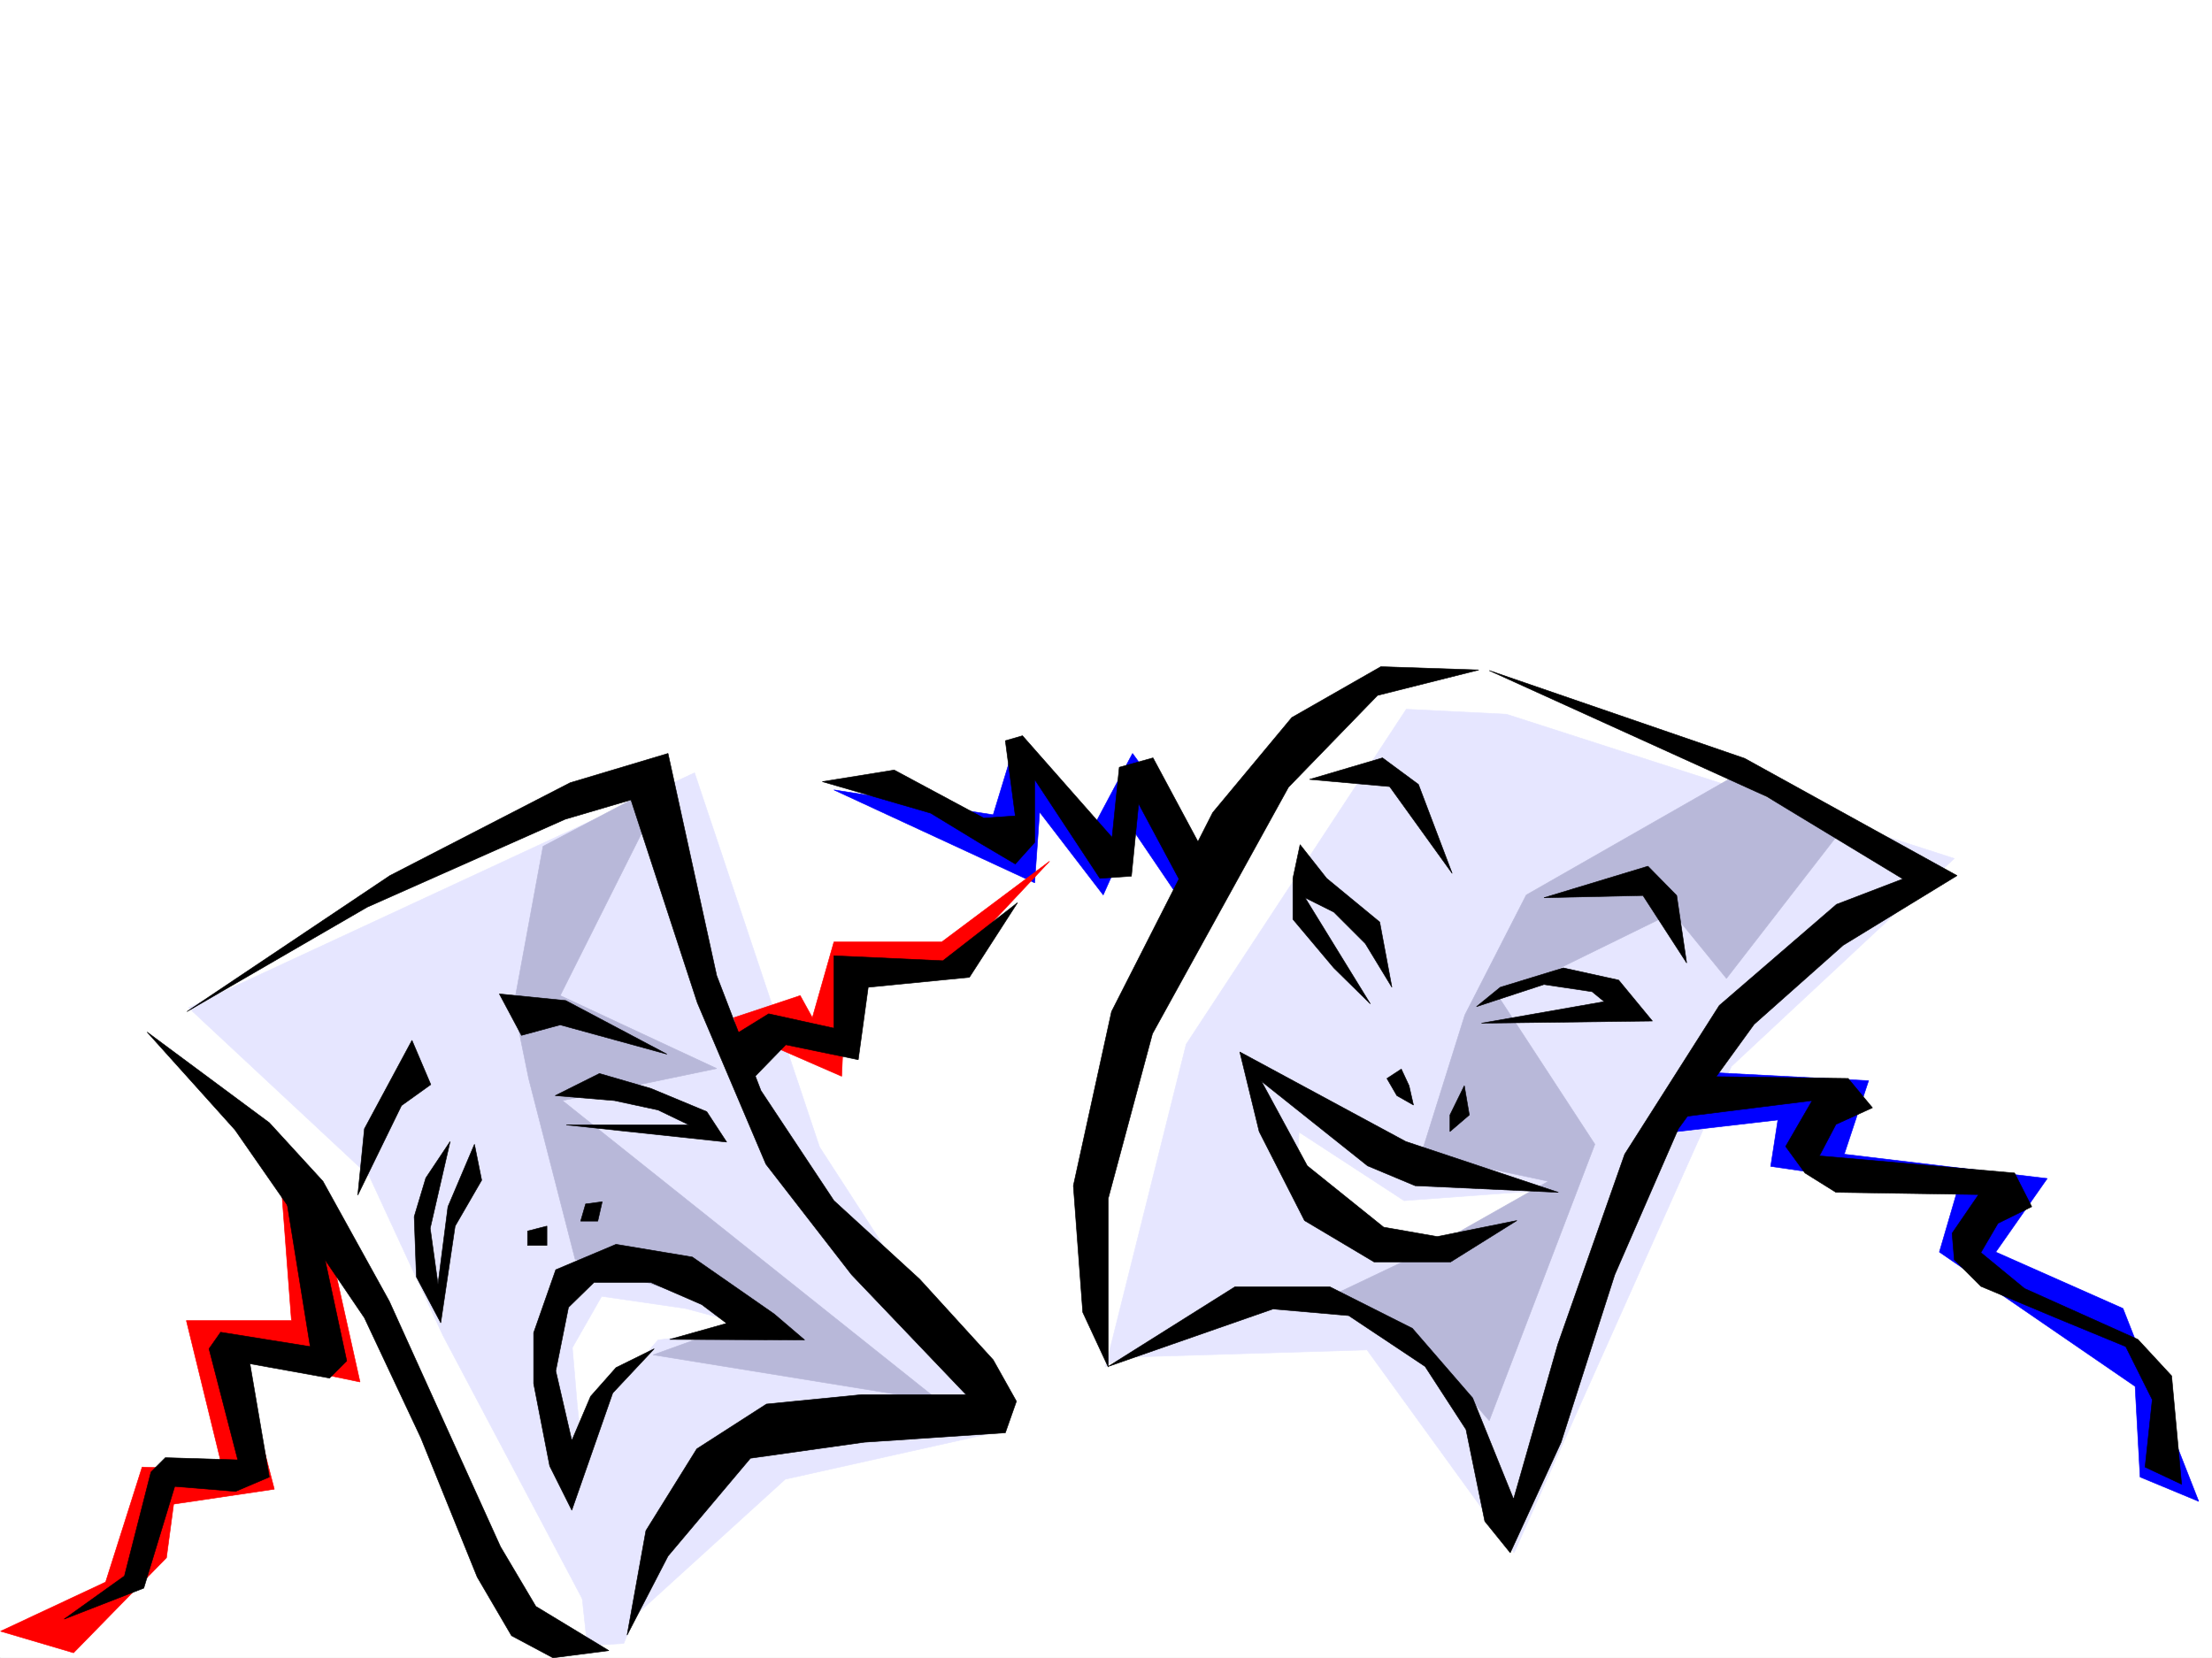
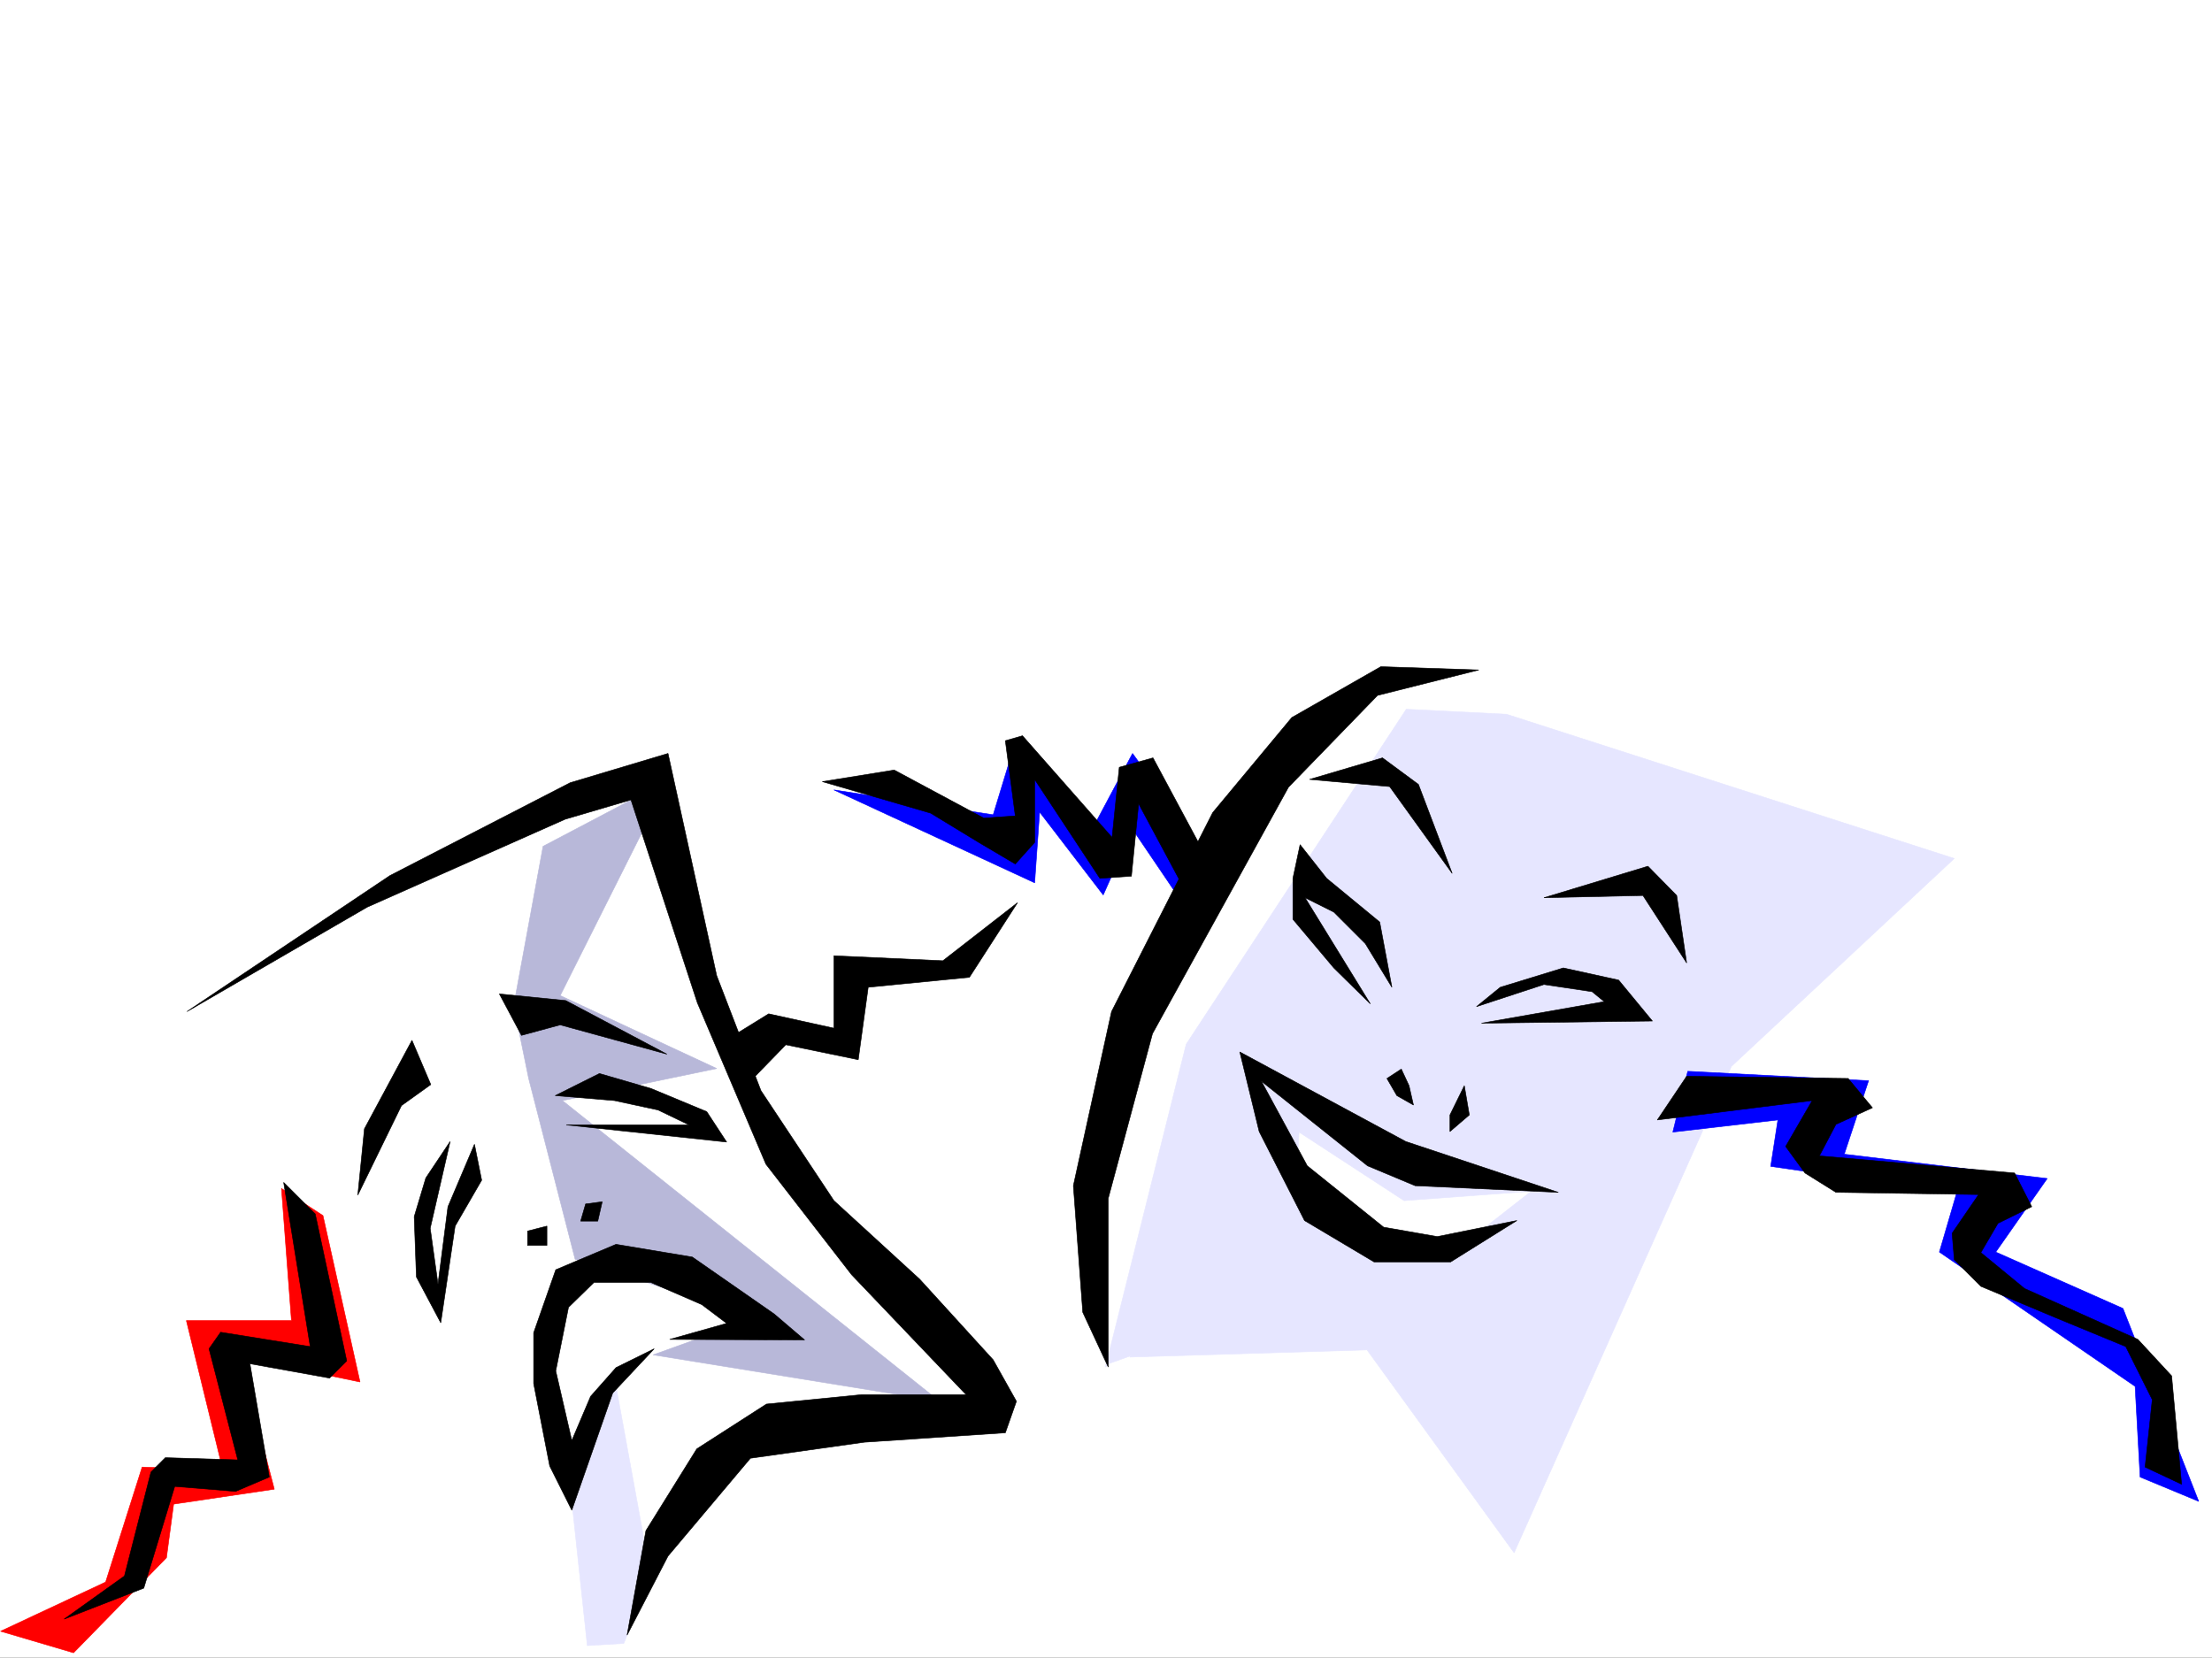
<svg xmlns="http://www.w3.org/2000/svg" width="2997.016" height="2246.665">
  <rect width="100%" height="100%" fill="#333333" stroke="none" />
  <defs>
    <clipPath id="a">
-       <path d="M0 0h2997v2244.137H0Zm0 0" />
-     </clipPath>
+       </clipPath>
  </defs>
  <path fill="#fff" d="M0 2246.297h2997.016V0H0Zm0 0" />
  <g clip-path="url(#a)" transform="translate(0 2.16)">
    <path fill="#fff" fill-rule="evenodd" stroke="#fff" stroke-linecap="square" stroke-linejoin="bevel" stroke-miterlimit="10" stroke-width=".743" d="M.742 2244.137h2995.531V-2.16H.743Zm0 0" />
  </g>
  <path fill="#00f" fill-rule="evenodd" stroke="#00f" stroke-linecap="square" stroke-linejoin="bevel" stroke-miterlimit="10" stroke-width=".743" d="m1129.871 1070.324 271.98 125.863 6.727-95.874 86.176 112.335 39.727-89.109 62.91 92.863 33-62.914-95.91-132.586-49.462 92.86-113.117-95.871-26.238 86.136zm0 0" />
  <path fill="red" fill-rule="evenodd" stroke="red" stroke-linecap="square" stroke-linejoin="bevel" stroke-miterlimit="10" stroke-width=".743" d="m381.383 1610.371 13.488 179H252.508l49.422 202.266-109.364-3.754-49.46 155.773L.741 2210.324l98.922 29.207 125.863-128.797 9.739-72.687 136.379-20.215-46.45-178.996 162.578 33.703-50.207-225.453zm0 0" />
  <path fill="#fff" fill-rule="evenodd" stroke="#fff" stroke-linecap="square" stroke-linejoin="bevel" stroke-miterlimit="10" stroke-width=".743" d="m1779.48 961-221.777 364.766-72.684 261.382 5.981 262.165 434.598-781.961 486.988 6.726-391.117-169.265-125.864 9.738zm-983.757 113.078-307.95 145.332-298.96 189.48 239.019 194.758 271.238 596.196 119.88 29.953-76.442-370.75 29.992-616.45 109.363-179zm0 0" />
  <path fill="#e6e6ff" fill-rule="evenodd" stroke="#e6e6ff" stroke-linecap="square" stroke-linejoin="bevel" stroke-miterlimit="10" stroke-width=".743" d="m1746.52 1570.688 49.46 72.648-138.648 149.047-159.566 56.93zm-977.774 407.46 62.91-116.09 50.207 274.876-36.715 89.89-49.425 2.973zm0 0" />
  <path fill="#e6e6ff" fill-rule="evenodd" stroke="#e6e6ff" stroke-linecap="square" stroke-linejoin="bevel" stroke-miterlimit="10" stroke-width=".743" d="m1756.254 1607.363-258.488 244.961 109.402-437.453L1905.344 961l135.636 6.727 606.872 195.5-301.93 281.636-294.461 659.11-199.293-274.875-321.441 9.738 248.753-211.965 56.188 29.953 146.117 29.95 92.899-72.649-172.313 12.746-142.363-92.898zm0 0" />
-   <path fill="#b8b8d9" fill-rule="evenodd" stroke="#b8b8d9" stroke-linecap="square" stroke-linejoin="bevel" stroke-miterlimit="10" stroke-width=".743" d="m2345.922 1053.863-278 158.785-83.168 162.54-59.156 188.734 172.312 36.715-169.34 95.875-125.863 59.937 132.625 72.649 82.422 95.875 143.11-374.5-129.618-198.512 235.262-115.344 72.648 89.149 149.13-192.493zm0 0" />
  <path fill="#00f" fill-rule="evenodd" stroke="#00f" stroke-linecap="square" stroke-linejoin="bevel" stroke-miterlimit="10" stroke-width=".743" d="m2266.508 1533.973 142.324-16.461-9.734 62.91 251.765 36.715-23.226 79.375 265.214 182.008 6.766 122.851 79.41 32.965-102.636-261.426-172.352-76.398 69.715-99.63-274.988-32.96 32.96-99.586-245.003-12.75zm0 0" />
-   <path fill="#e6e6ff" fill-rule="evenodd" stroke="#e6e6ff" stroke-linecap="square" stroke-linejoin="bevel" stroke-miterlimit="10" stroke-width=".743" d="m818.95 2223.07-218.805-413.445-99.625-215.715-245.04-228.46 685.579-318.313 169.343 507.05 248.754 384.274-295.207 65.883-215.05 195.5-40.47-287.617 83.169-96.618 135.636-16.46-98.921-26.239-113.118-16.46-39.726 69.636 6.765 79.414zm0 0" />
  <path fill="#b8b8d9" fill-rule="evenodd" stroke="#b8b8d9" stroke-linecap="square" stroke-linejoin="bevel" stroke-miterlimit="10" stroke-width=".743" d="M735.785 1146.727 696.06 1362.44l20.214 98.883 62.95 244.922 245 79.41-139.352 50.168 388.11 62.91-511-407.46 209.066-43.438-212.04-98.848 146.079-291.37zm0 0" />
-   <path fill="red" fill-rule="evenodd" stroke="red" stroke-linecap="square" stroke-linejoin="bevel" stroke-miterlimit="10" stroke-width=".743" d="m994.273 1378.941 89.891-29.953 16.5 29.953 29.207-102.64h146.117l146.078-109.32-149.086 158.785h-126.609l-6.02 132.546-99.624-43.44-29.993 29.991zm0 0" />
  <path fill-rule="evenodd" stroke="#000" stroke-linecap="square" stroke-linejoin="bevel" stroke-miterlimit="10" stroke-width=".743" d="m849.645 2215.563 25.492-141.544 68.933-110.847 94.387-60.684 128.875-12.746h141.617l-155.11-162.5-116.124-149.832-92.902-218.683-89.93-274.915-89.149 26.239-268.226 119.097-244.258 141.543 274.992-184.242L772.5 1060.586l132.586-39.684 65.96 301.11 59.942 155.773 98.883 149.086L1246 1733.227l99.664 109.359 31.477 56.148-15.016 42.7-191.04 12.746-154.327 21.699-111.672 132.59zm0 0" />
-   <path fill-rule="evenodd" stroke="#000" stroke-linecap="square" stroke-linejoin="bevel" stroke-miterlimit="10" stroke-width=".743" d="m749.234 2246.297-56.187-29.953-46.45-79.41-76.402-188.739-76.441-162.539-69.676-102.636L318.43 1531l-119.137-132.59 165.59 122.856 72.683 79.37 89.895 162.54 150.61 332.547 47.937 80.894 98.926 59.942zm752.286-394.754 171.57-107.84h128.87l111.634 56.188 81.68 94.347 55.445 137.086 59.937-209.734 90.633-257.668 128.133-201.48 158.863-137.048 89.89-34.449-184.316-111.629-376.105-170.75 346.152 119.059 287.7 158.824-154.329 94.352-120.66 107.133-102.64 141.543-86.176 197.765-72.649 226.938-68.933 149.793-34.485-42.7-25.453-124.336-55.445-85.394-103.418-68.895-102.64-8.992zm0 0" />
  <path fill-rule="evenodd" stroke="#000" stroke-linecap="square" stroke-linejoin="bevel" stroke-miterlimit="10" stroke-width=".743" d="M1501.52 1852.324v-228.46l59.937-223.223 184.32-334.032 120.621-124.34 137.126-34.484-132.63-4.457-120.62 68.895-107.176 128.832-137.082 269.636-51.73 235.93 12.745 171.531zm0 0" />
  <path fill-rule="evenodd" stroke="#000" stroke-linecap="square" stroke-linejoin="bevel" stroke-miterlimit="10" stroke-width=".743" d="m1679.813 1425.39 224.787 121.33 206.797 68.894-194.05-8.992-64.438-26.941-143.848-114.602 62.169 114.602 103.417 83.125 72.649 12.746 107.918-21.738-89.93 56.187h-103.383l-94.425-56.187-61.426-120.586zm-630.875 355.028-110.891-77.144-103.379-17.243-81.68 34.446-29.949 85.394v68.895l21.738 111.632 29.95 59.899 55.445-158.785 56.187-59.938-51.691 25.492-34.45 38.946-25.491 59.898-21.739-94.348 17.242-86.136 34.489-33.703h77.144l68.93 29.949 33.746 25.453-77.184 21.742 182.793.742zm-145.336-352.055-137.125-72.648-89.891-8.992 29.95 56.183 52.472-14.23zm-345.411-18.73-64.437 119.844-8.992 89.89 59.199-121.328 39.723-28.465zm253.993 44.965-59.938 29.953 80.192 6.723 59.16 12.746 41.953 20.214H767.219l217.32 23.227-26.98-41.211-75.696-31.438zm-202.301 92.121-32.961 49.422-15.719 52.433 2.973 81.64 33 62.169 19.469-131.063 35.972-62.168-9.773-48.68-35.934 84.61-13.488 104.867-10.52-75.656zm183.574 84.613-6.727 23.223h23.227l5.98-26.196zm-78.672 36.715v19.469h26.238v-26.196zm1194.313-196.988-10.48-22.48-19.473 12.745 13.453 23.227 22.48 12.746zm55.442 39.687 19.472-39.687 6.765 39.687-26.238 22.48zm42.698-124.34 231.551-2.969-45.71-55.445-74.954-16.46-85.395 26.195-32.218 26.238 91.418-29.988 65.18 9.734 16.46 13.488zm-121.367-48.679-16.5-88.364-71.906-59.199-35.973-45.668-9.734 45.668v55.445l55.445 65.922 49.461 48.68-88.445-143.809 38.984 19.47 42.695 42.698zm81.679-154.286-45.706-120.586-48.719-35.972-98.883 29.207 108.617 9.738zm124.38 32.961 140.836-42.699 38.984 39.688 13.488 91.375-59.195-91.375zM1041.469 1373.7l88.402 19.472v-98.14l147.606 6.765 101.148-78.672-65.18 101.113-137.12 13.489-13.489 98.144-98.145-20.254-53.957 55.442-26.195-62.168zM427.09 1644.82l42.695 199.254-23.222 23.227-107.918-19.473 26.238 153.543-45.711 19.473-82.422-6.762-41.953 137.824-107.879 41.957 81.68-58.418 35.933-140.836 19.512-19.472 98.14 3.011-38.98-150.574 15.754-22.445 121.367 19.473-35.972-222.48zm1207.015-483.863-71.902-134.074-45.71 12.746-9.735 95.133-121.406-137.828-23.227 6.722 13.492 101.895-42.699 2.972-121.367-65.14-97.395 15.719 146.82 42.699 65.22 39.683 49.421 29.207 26.235-29.207v-85.394l88.406 134.074 42.695-2.969 9.778-98.144 61.425 114.605zm651.133 297.356 218.766 3.011 32.96 39.688-49.46 22.48-22.445 42.7 264.472 23.222 23.227 45.668-45.707 22.484-23.227 39.688 59.196 48.68 153.586 68.933 45.707 49.422 13.492 146.82-49.461-23.226 9.734-91.375-35.933-71.906-94.426-38.946-101.895-42.695-35.972-35.973-2.973-35.933 35.934-52.434-193.31-3.008-41.956-26.199-26.195-35.973 35.972-62.168-209.812 26.239zm0 0" />
</svg>